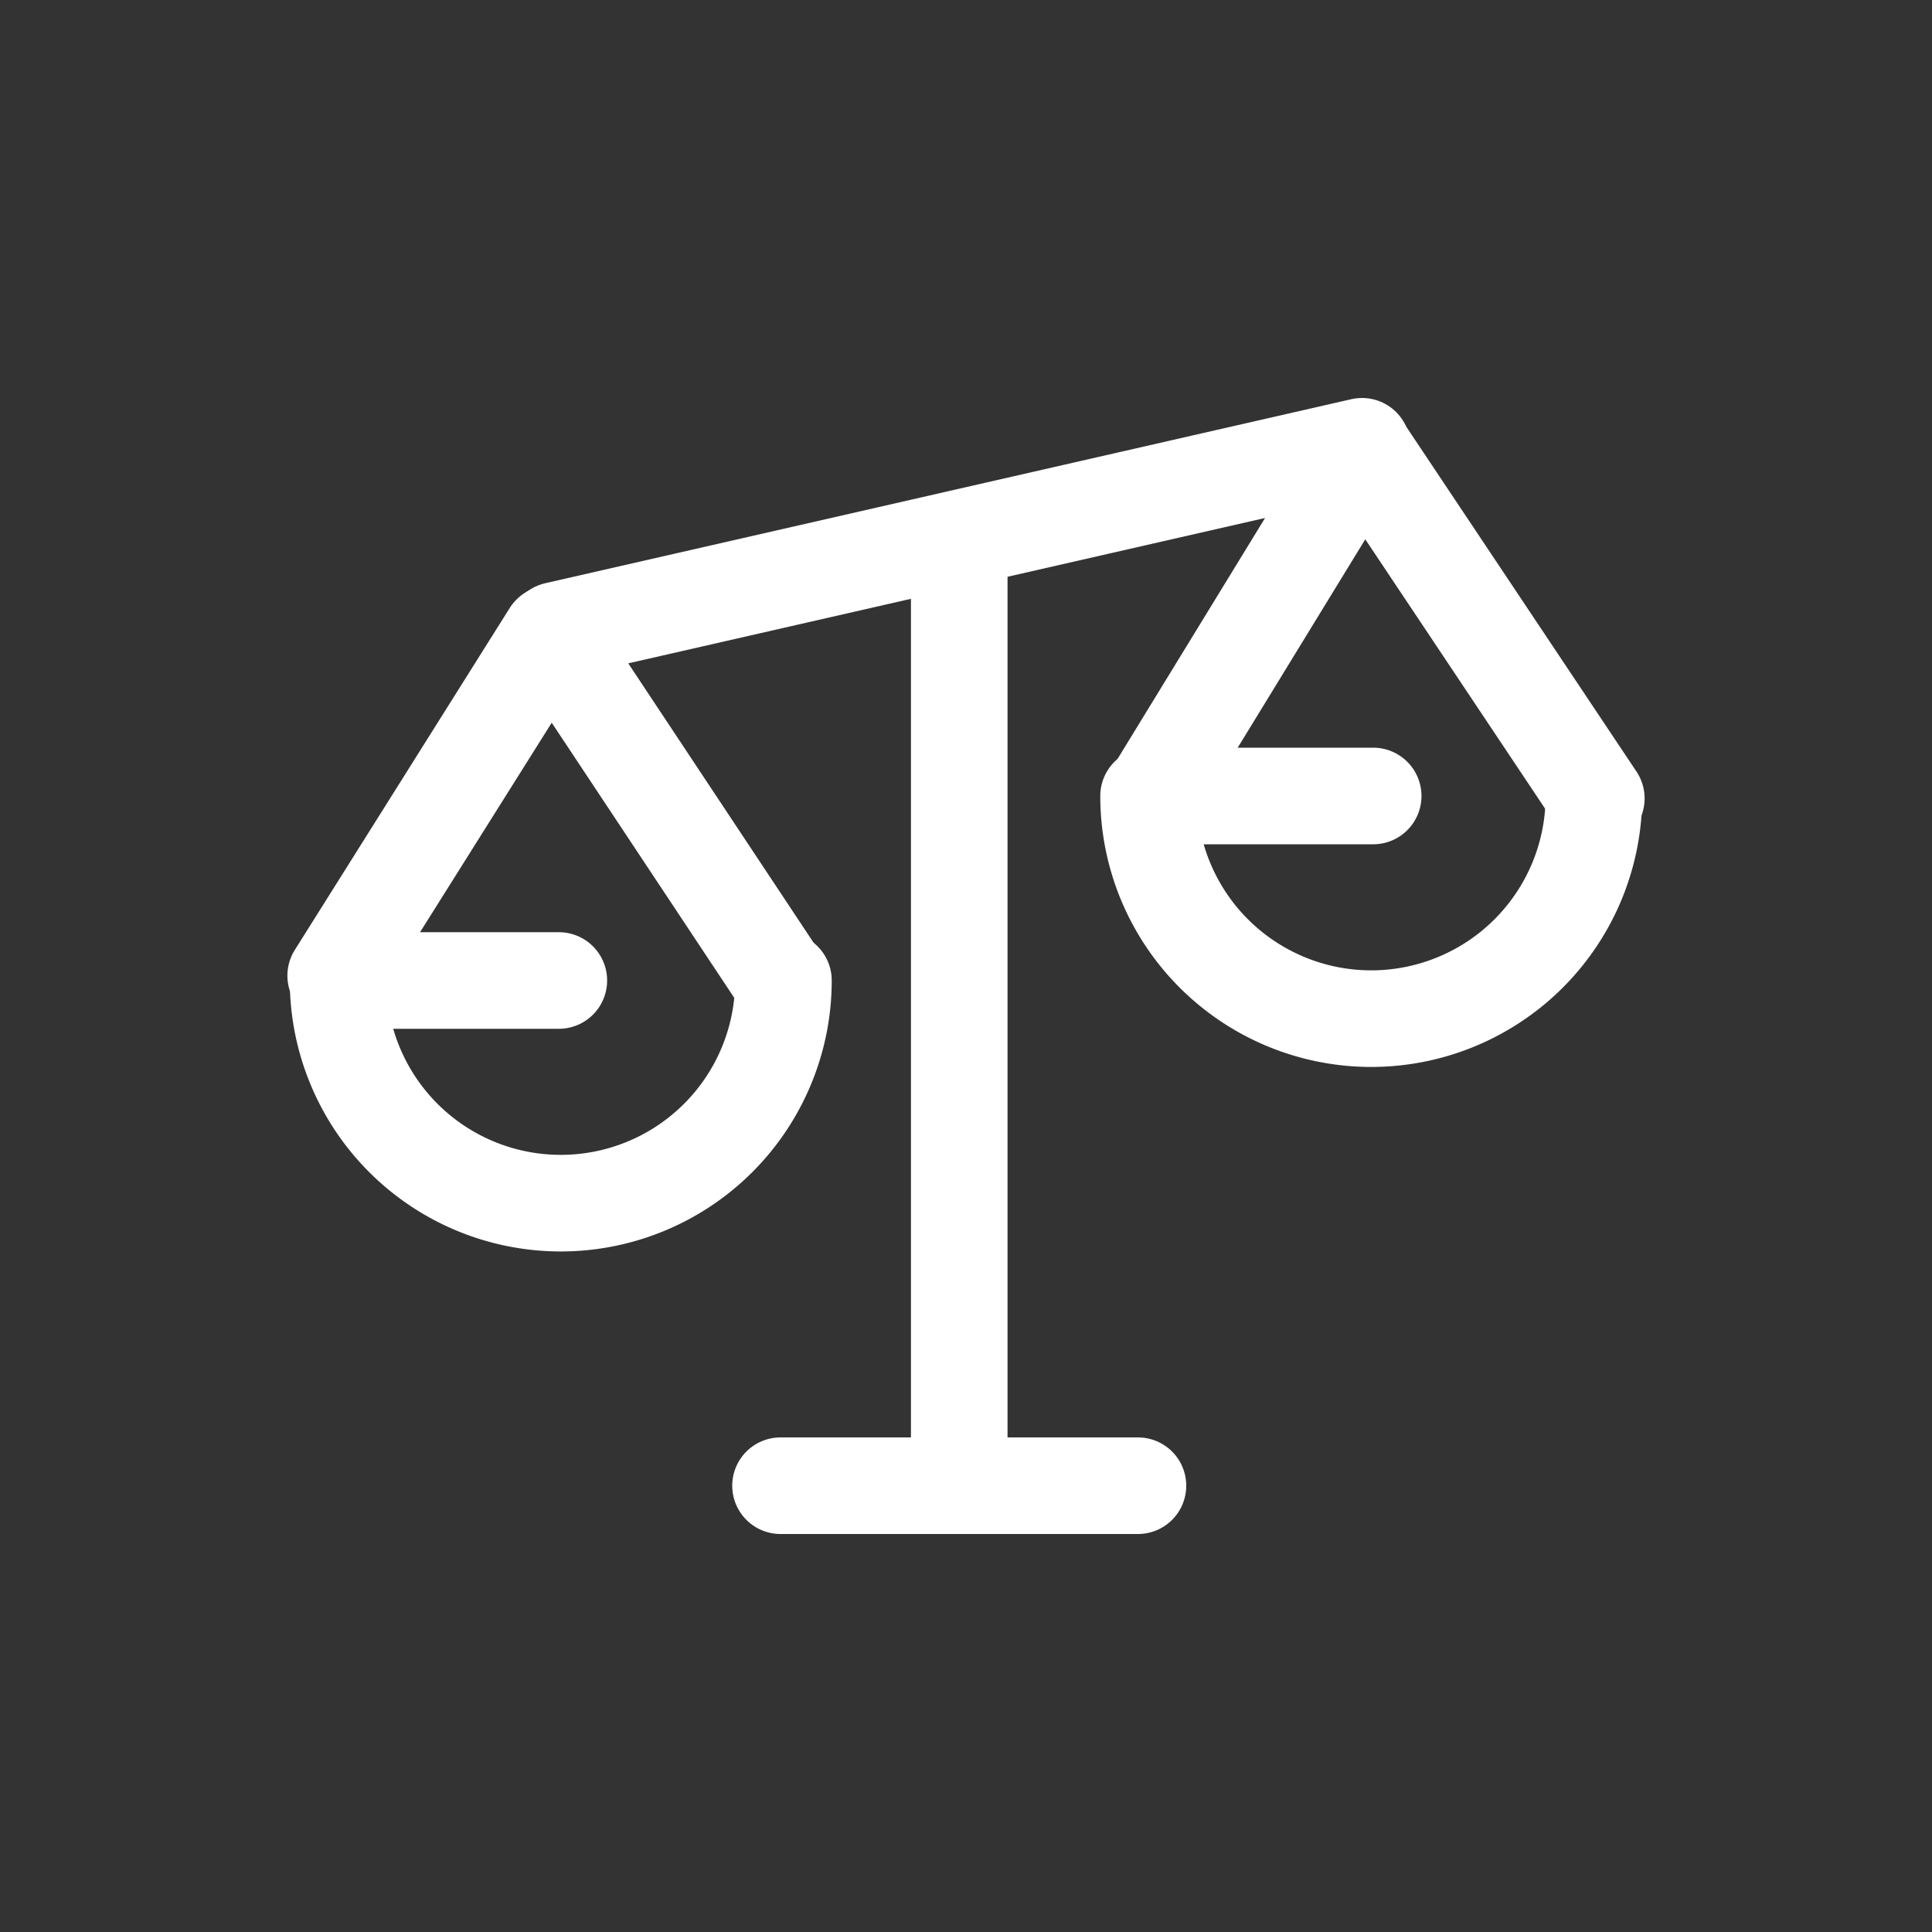
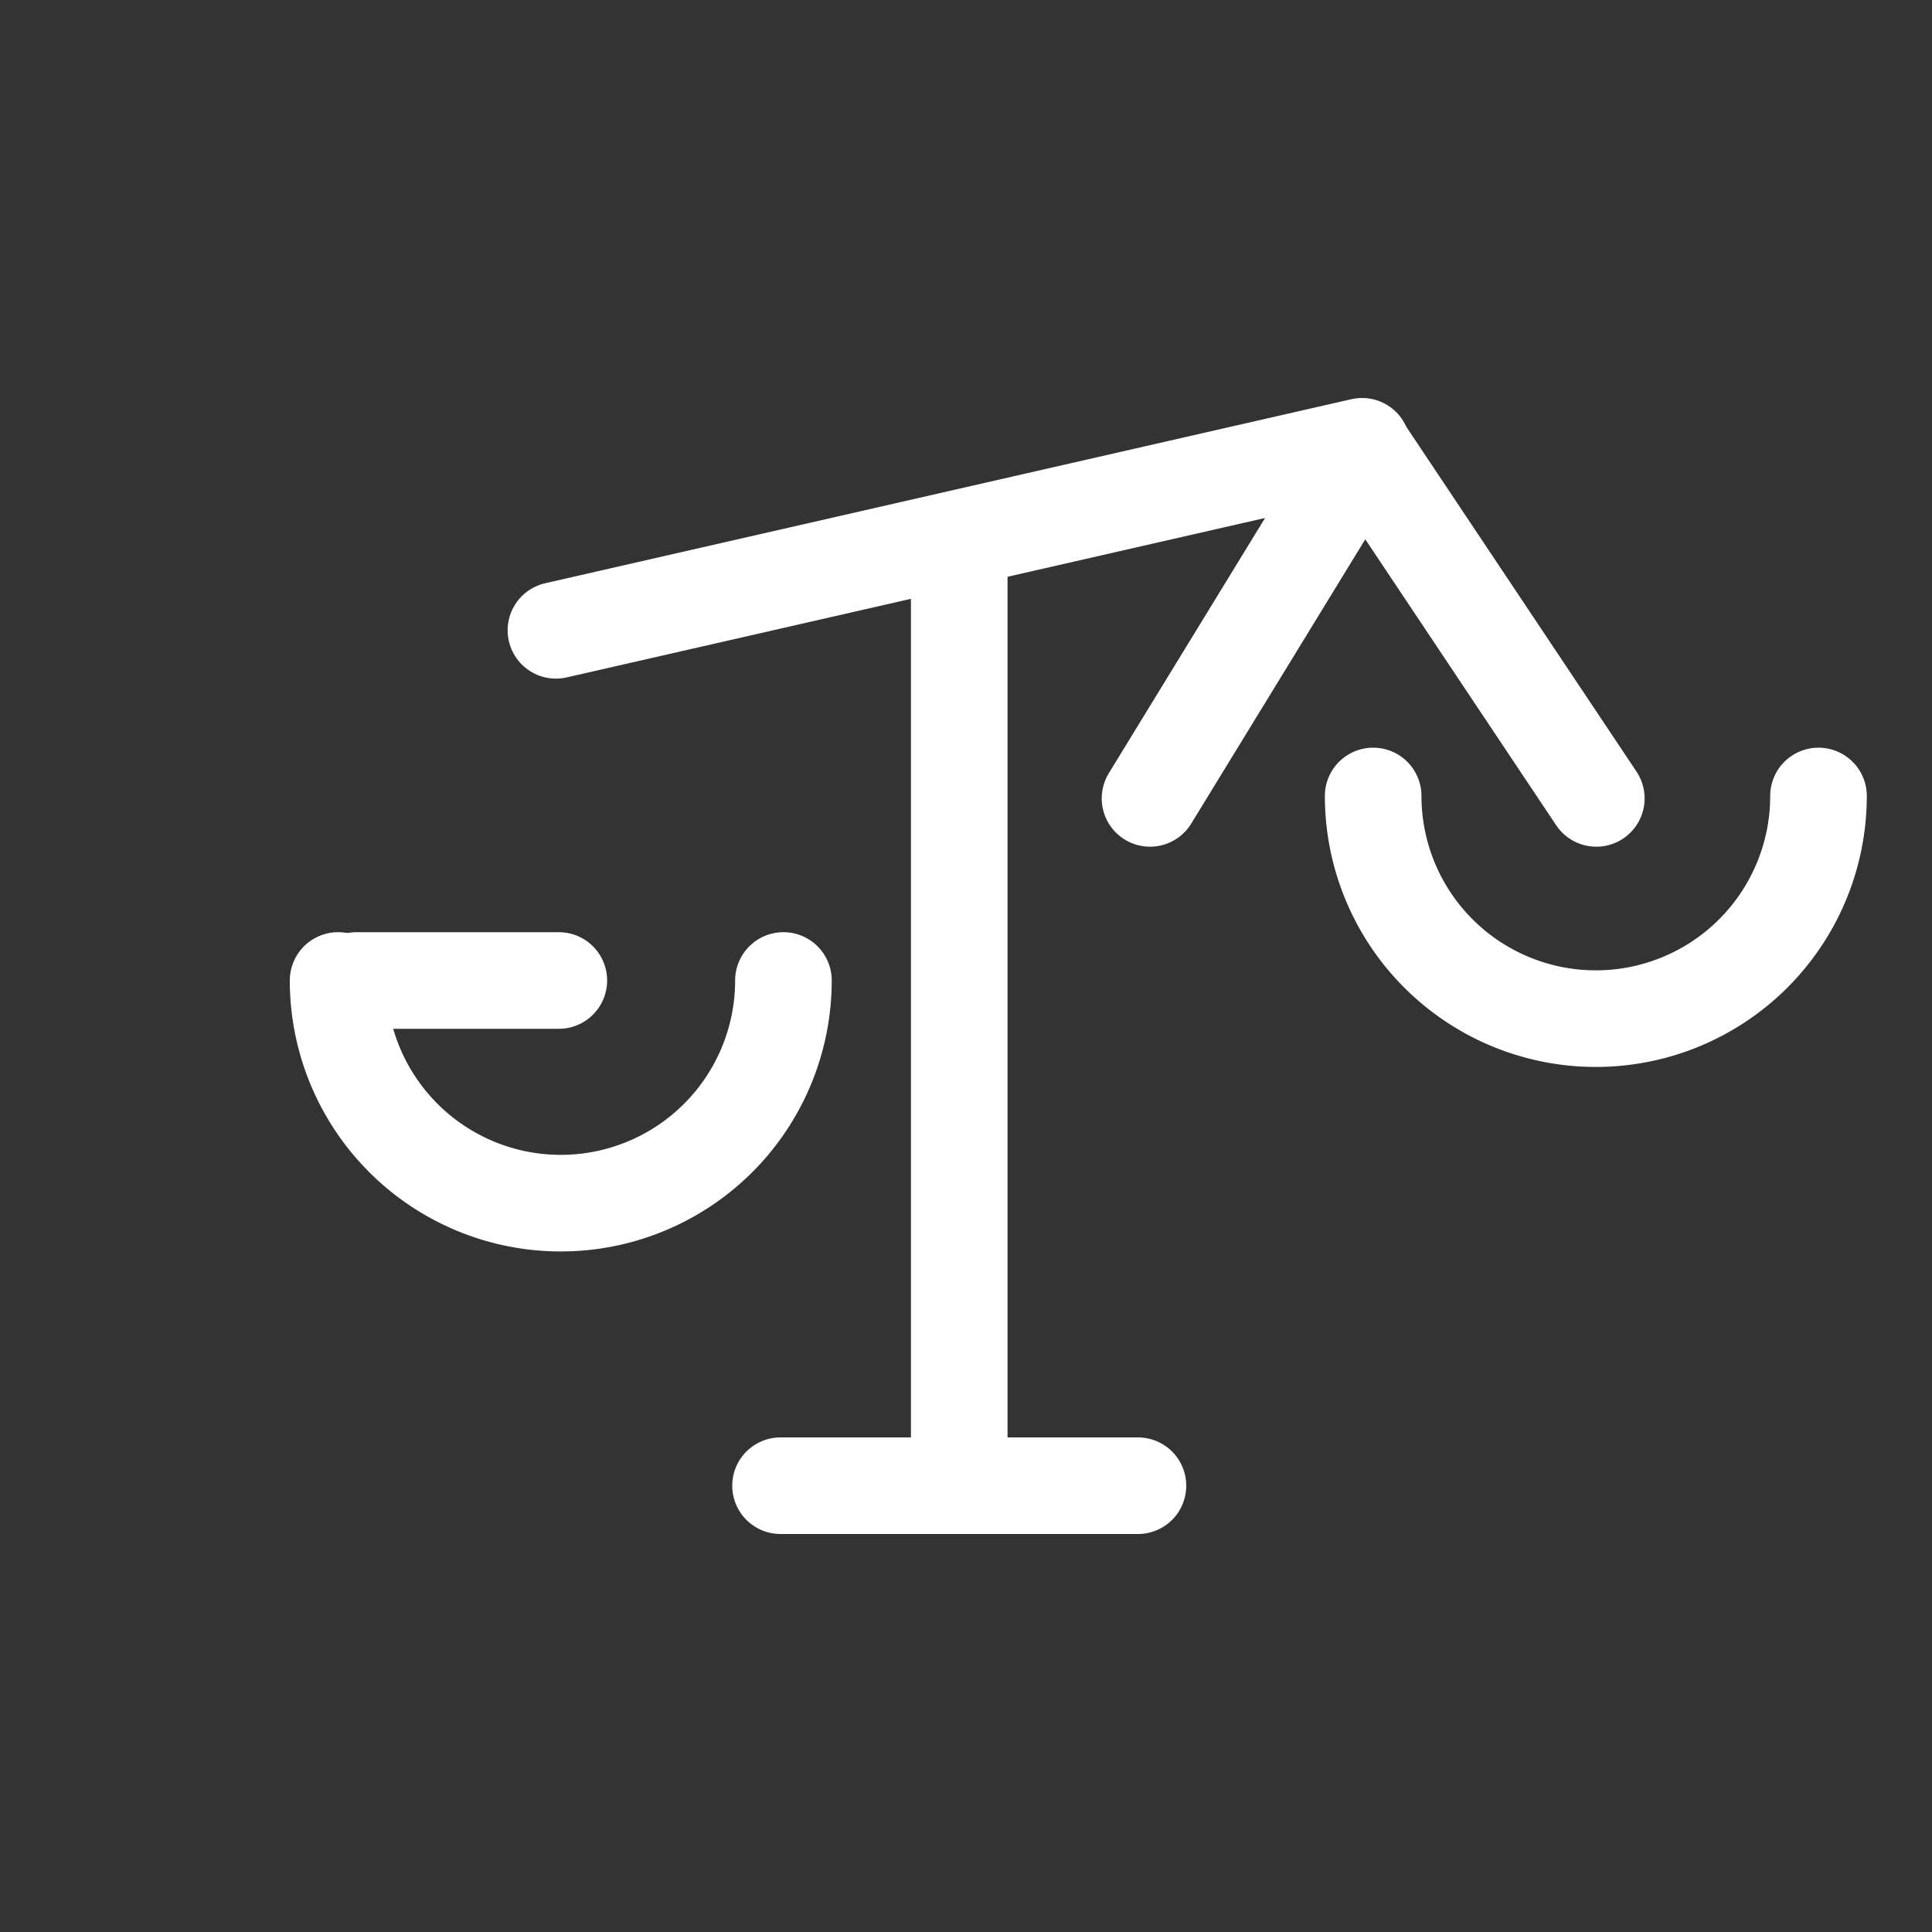
<svg xmlns="http://www.w3.org/2000/svg" id="Layer_1" data-name="Layer 1" viewBox="0 0 40 40">
  <rect x="0" y="0" width="40" height="40" fill="#333333" stroke="none" />
  <defs>
    <style>.cls-2{fill:none;stroke:#fff;stroke-linecap:round;stroke-linejoin:round;stroke-width:2px;}</style>
  </defs>
  <title>Unbalance_small</title>
  <line class="cls-2" x1="11.57" y1="20.3" x2="7.38" y2="20.3" />
  <path class="cls-2" d="M7,20.3a4.61,4.61,0,0,0,9.22,0" />
-   <polyline class="cls-2" points="6.95 20.2 11.4 13.12 16.19 20.34" />
-   <path class="cls-2" d="M28.43,16.48H23.78a4.61,4.61,0,1,0,9.22,0" />
+   <path class="cls-2" d="M28.43,16.48a4.61,4.61,0,1,0,9.22,0" />
  <polyline class="cls-2" points="23.81 16.53 28.23 9.31 33.05 16.53" />
  <line class="cls-2" x1="11.51" y1="13.05" x2="28.2" y2="9.24" />
  <line class="cls-2" x1="19.86" y1="11.57" x2="19.86" y2="30.76" />
  <line class="cls-2" x1="16.16" y1="30.76" x2="23.56" y2="30.76" />
</svg>